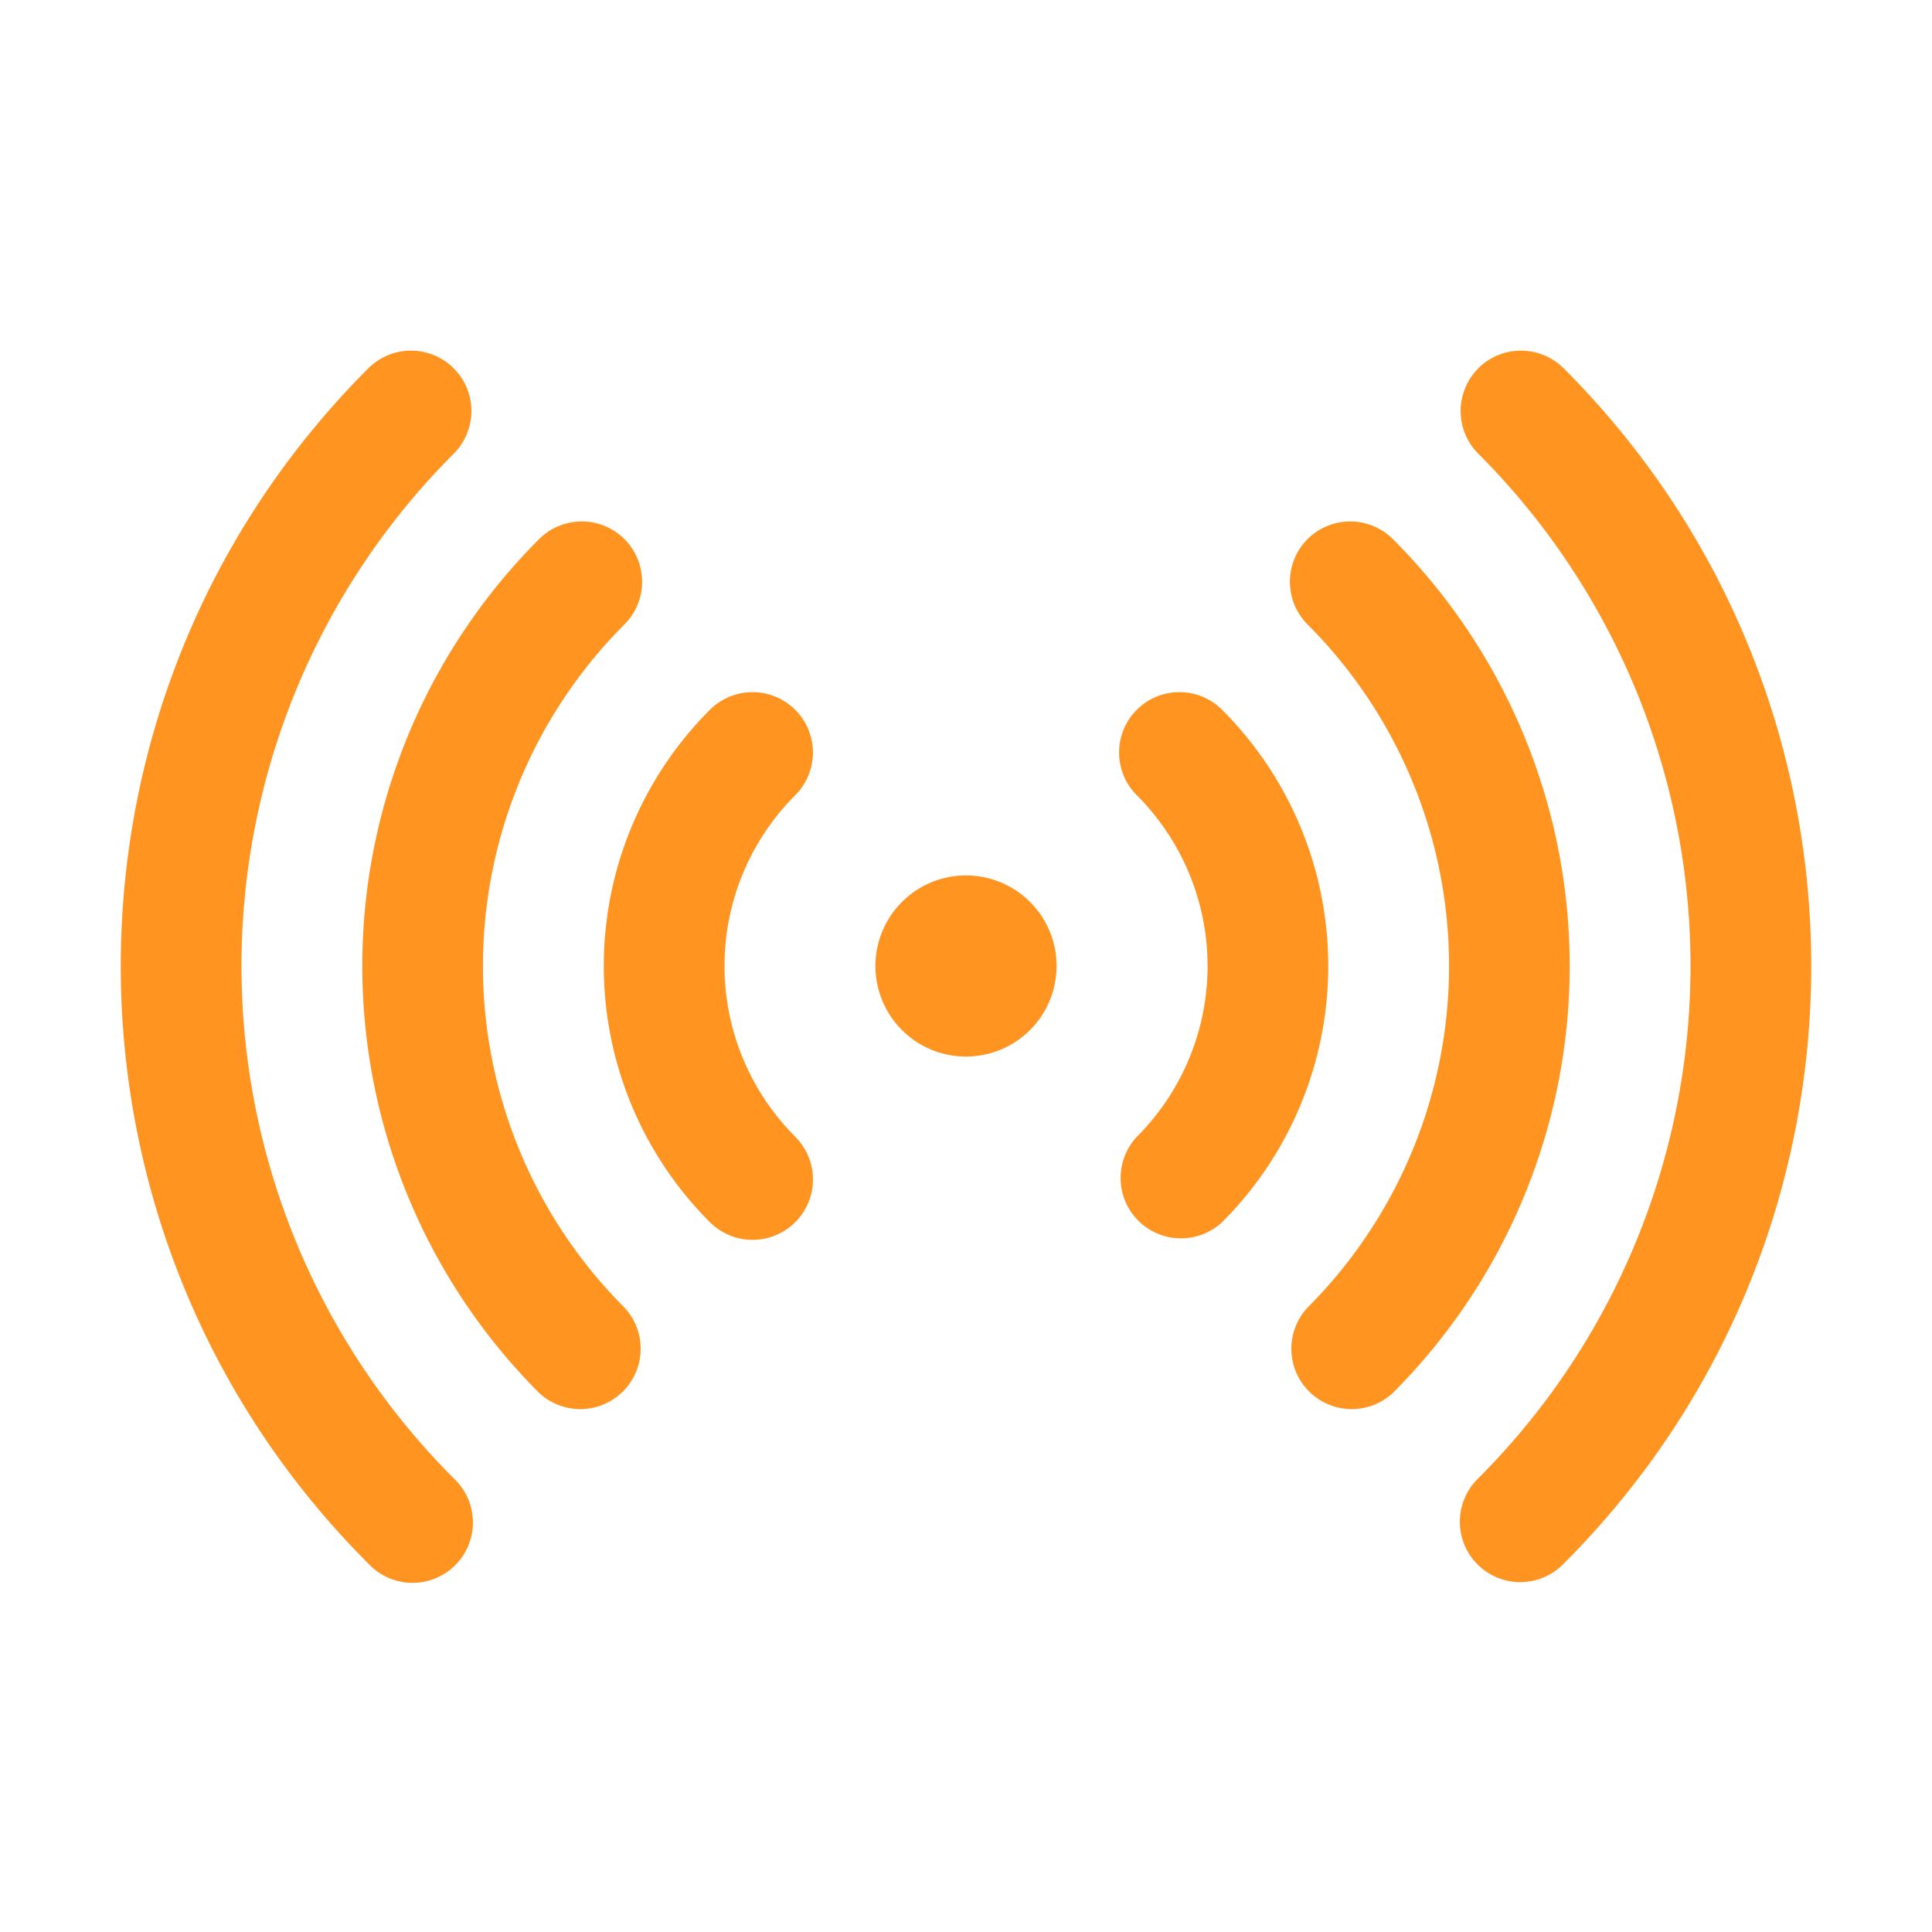
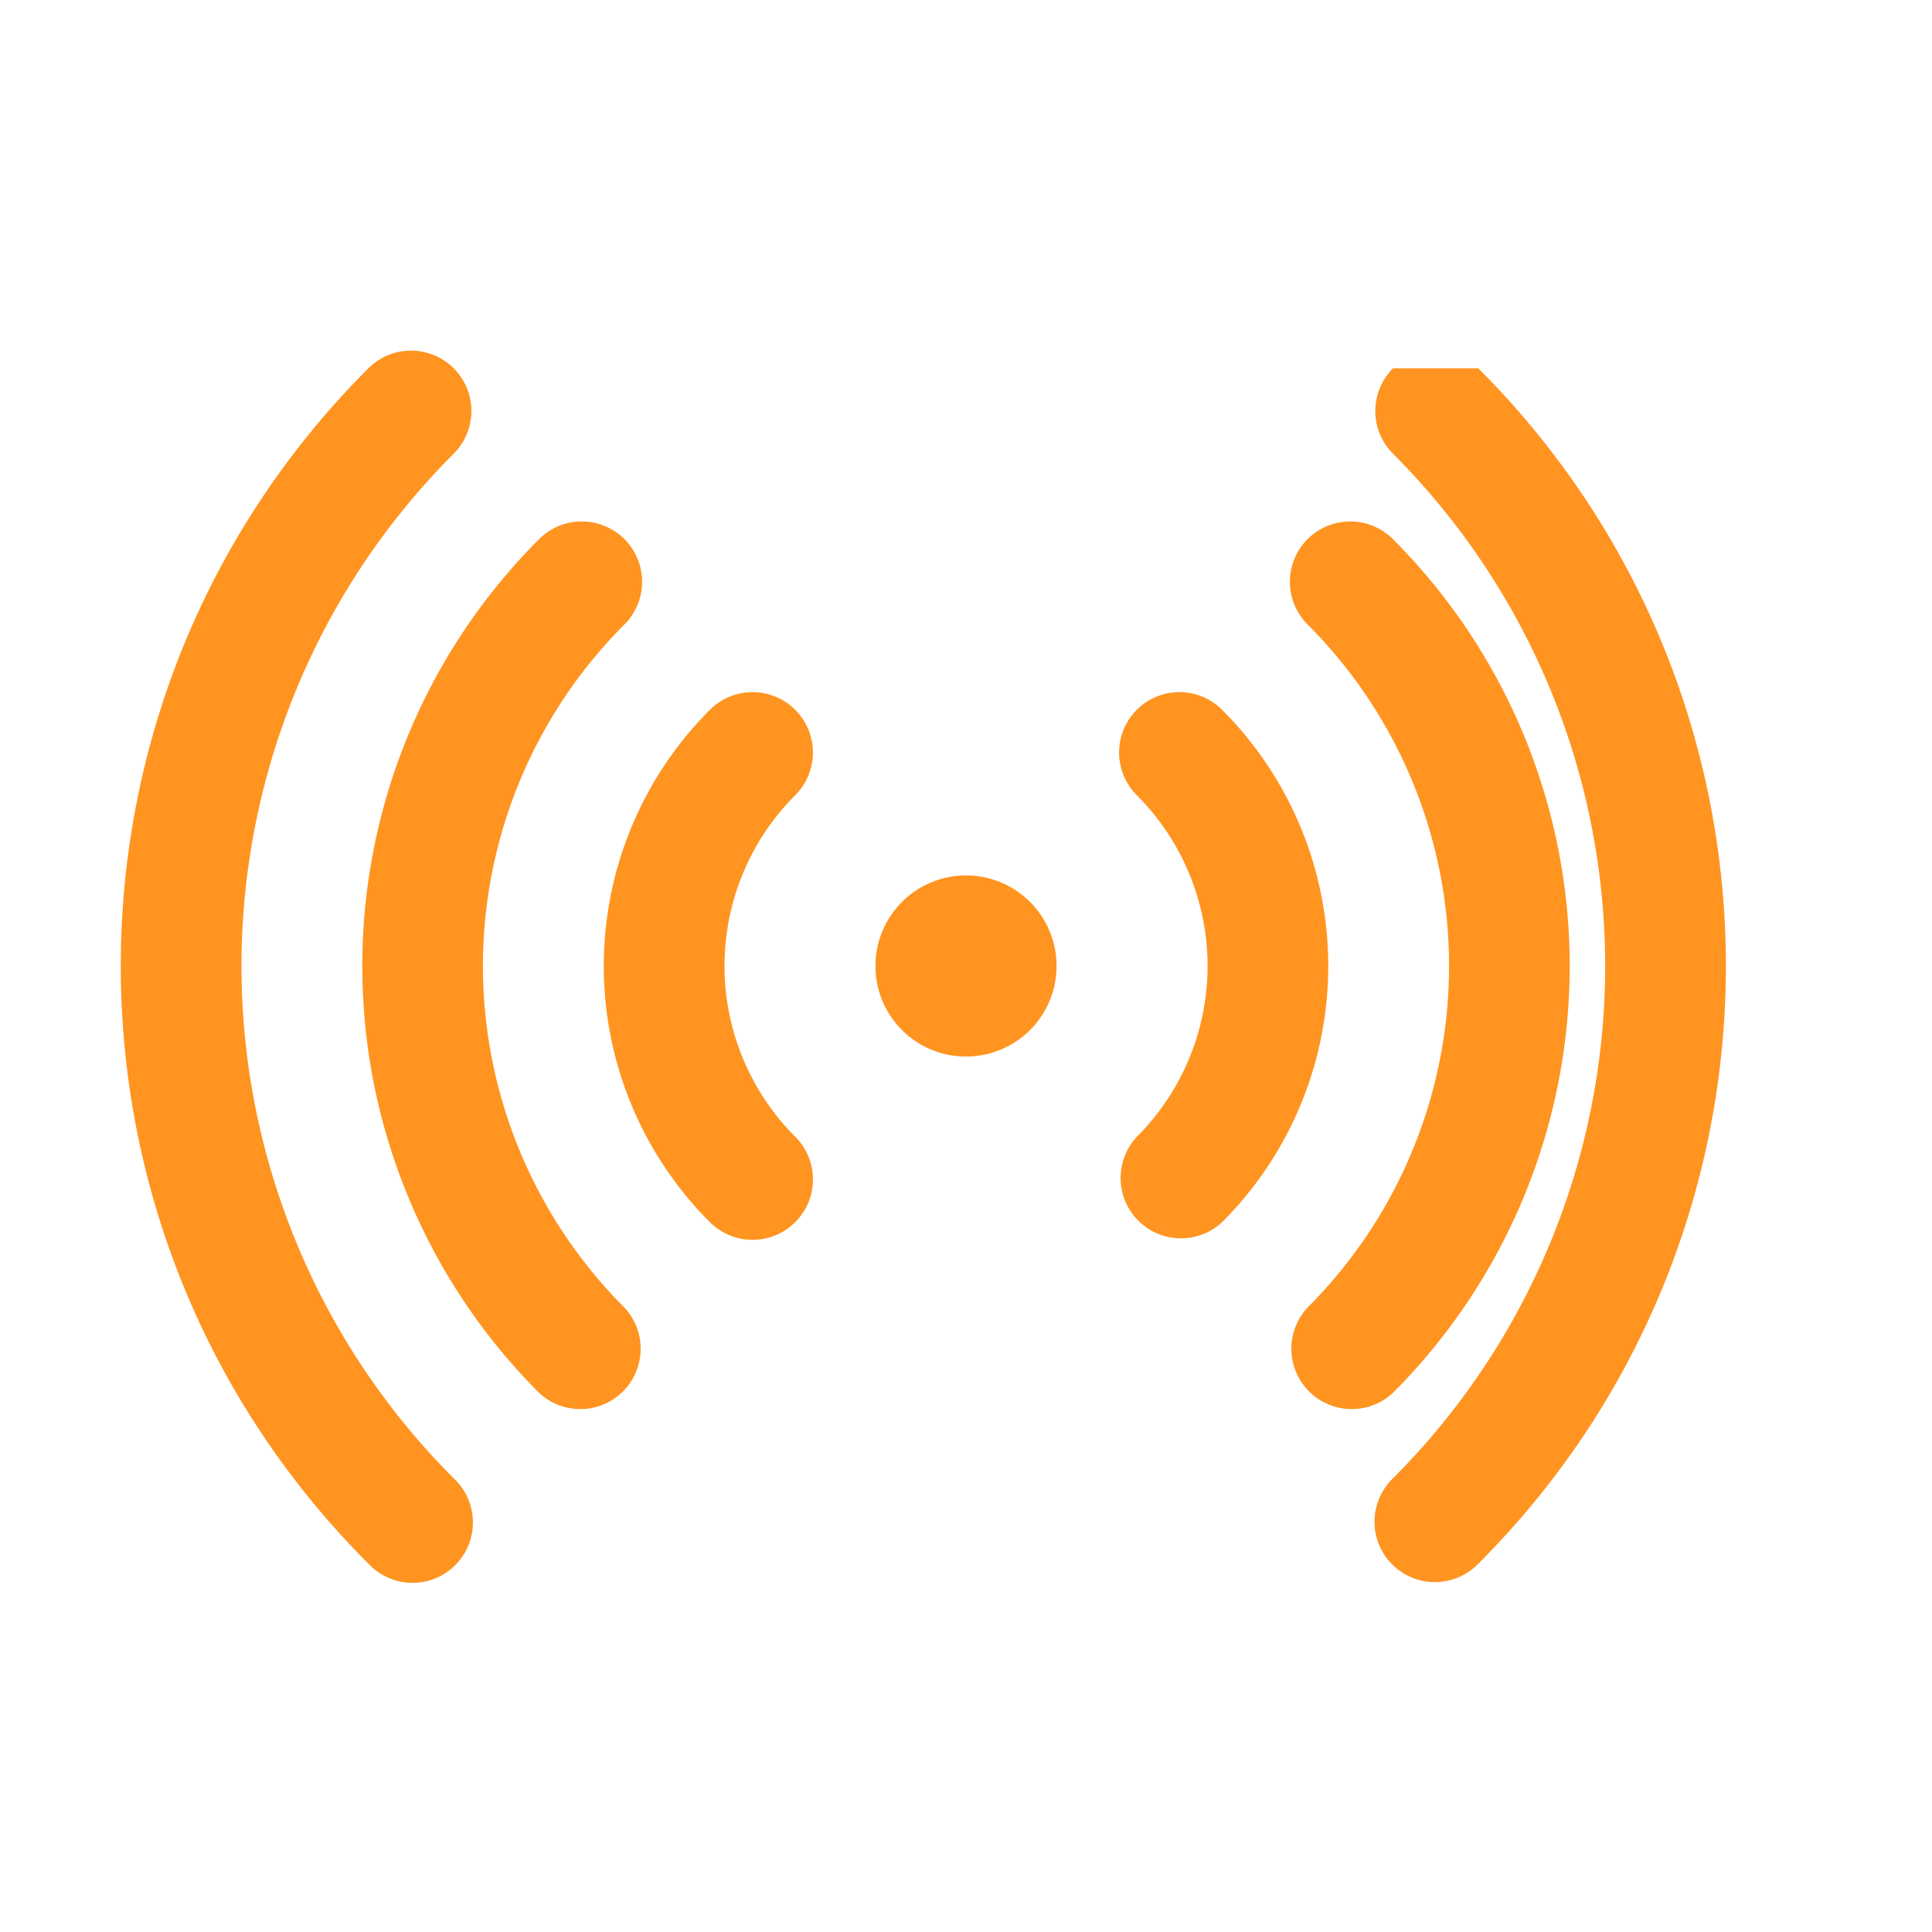
<svg xmlns="http://www.w3.org/2000/svg" width="24" height="24" fill="none">
-   <path fill="#FF9421" fill-rule="evenodd" d="M5.636 4.575a.75.75 0 0 1 0 1.061 9 9 0 0 0 0 12.728.75.75 0 1 1-1.06 1.06c-4.101-4.1-4.101-10.748 0-14.849a.75.75 0 0 1 1.06 0Zm12.728 0a.75.75 0 0 1 1.06 0c4.101 4.1 4.101 10.75 0 14.85a.75.75 0 1 1-1.06-1.061 9 9 0 0 0 0-12.728.75.75 0 0 1 0-1.06v-.001ZM7.757 6.697a.75.75 0 0 1 0 1.06 6 6 0 0 0 0 8.486.75.75 0 0 1-1.06 1.06 7.5 7.5 0 0 1 0-10.606.75.75 0 0 1 1.06 0Zm8.486 0a.75.75 0 0 1 1.06 0 7.5 7.5 0 0 1 0 10.606.75.75 0 0 1-1.06-1.06 6 6 0 0 0 0-8.486.75.75 0 0 1 0-1.06ZM9.879 8.818a.75.75 0 0 1 0 1.06 3 3 0 0 0 0 4.243.75.75 0 0 1-1.061 1.061 4.501 4.501 0 0 1 0-6.364.75.75 0 0 1 1.061 0Zm4.242 0a.749.749 0 0 1 1.061 0 4.5 4.5 0 0 1 0 6.364.75.75 0 0 1-1.06-1.06 3 3 0 0 0 0-4.243.75.75 0 0 1-.001-1.061ZM10.875 12a1.125 1.125 0 1 1 2.25 0 1.125 1.125 0 0 1-2.25 0Z" clip-rule="evenodd" />
+   <path fill="#FF9421" fill-rule="evenodd" d="M5.636 4.575a.75.75 0 0 1 0 1.061 9 9 0 0 0 0 12.728.75.75 0 1 1-1.06 1.06c-4.101-4.1-4.101-10.748 0-14.849a.75.75 0 0 1 1.06 0Zm12.728 0c4.101 4.1 4.101 10.75 0 14.85a.75.75 0 1 1-1.06-1.061 9 9 0 0 0 0-12.728.75.75 0 0 1 0-1.06v-.001ZM7.757 6.697a.75.75 0 0 1 0 1.06 6 6 0 0 0 0 8.486.75.75 0 0 1-1.06 1.06 7.5 7.5 0 0 1 0-10.606.75.75 0 0 1 1.06 0Zm8.486 0a.75.75 0 0 1 1.06 0 7.5 7.5 0 0 1 0 10.606.75.75 0 0 1-1.06-1.06 6 6 0 0 0 0-8.486.75.75 0 0 1 0-1.06ZM9.879 8.818a.75.75 0 0 1 0 1.06 3 3 0 0 0 0 4.243.75.75 0 0 1-1.061 1.061 4.501 4.501 0 0 1 0-6.364.75.75 0 0 1 1.061 0Zm4.242 0a.749.749 0 0 1 1.061 0 4.5 4.5 0 0 1 0 6.364.75.75 0 0 1-1.06-1.06 3 3 0 0 0 0-4.243.75.75 0 0 1-.001-1.061ZM10.875 12a1.125 1.125 0 1 1 2.25 0 1.125 1.125 0 0 1-2.25 0Z" clip-rule="evenodd" />
</svg>